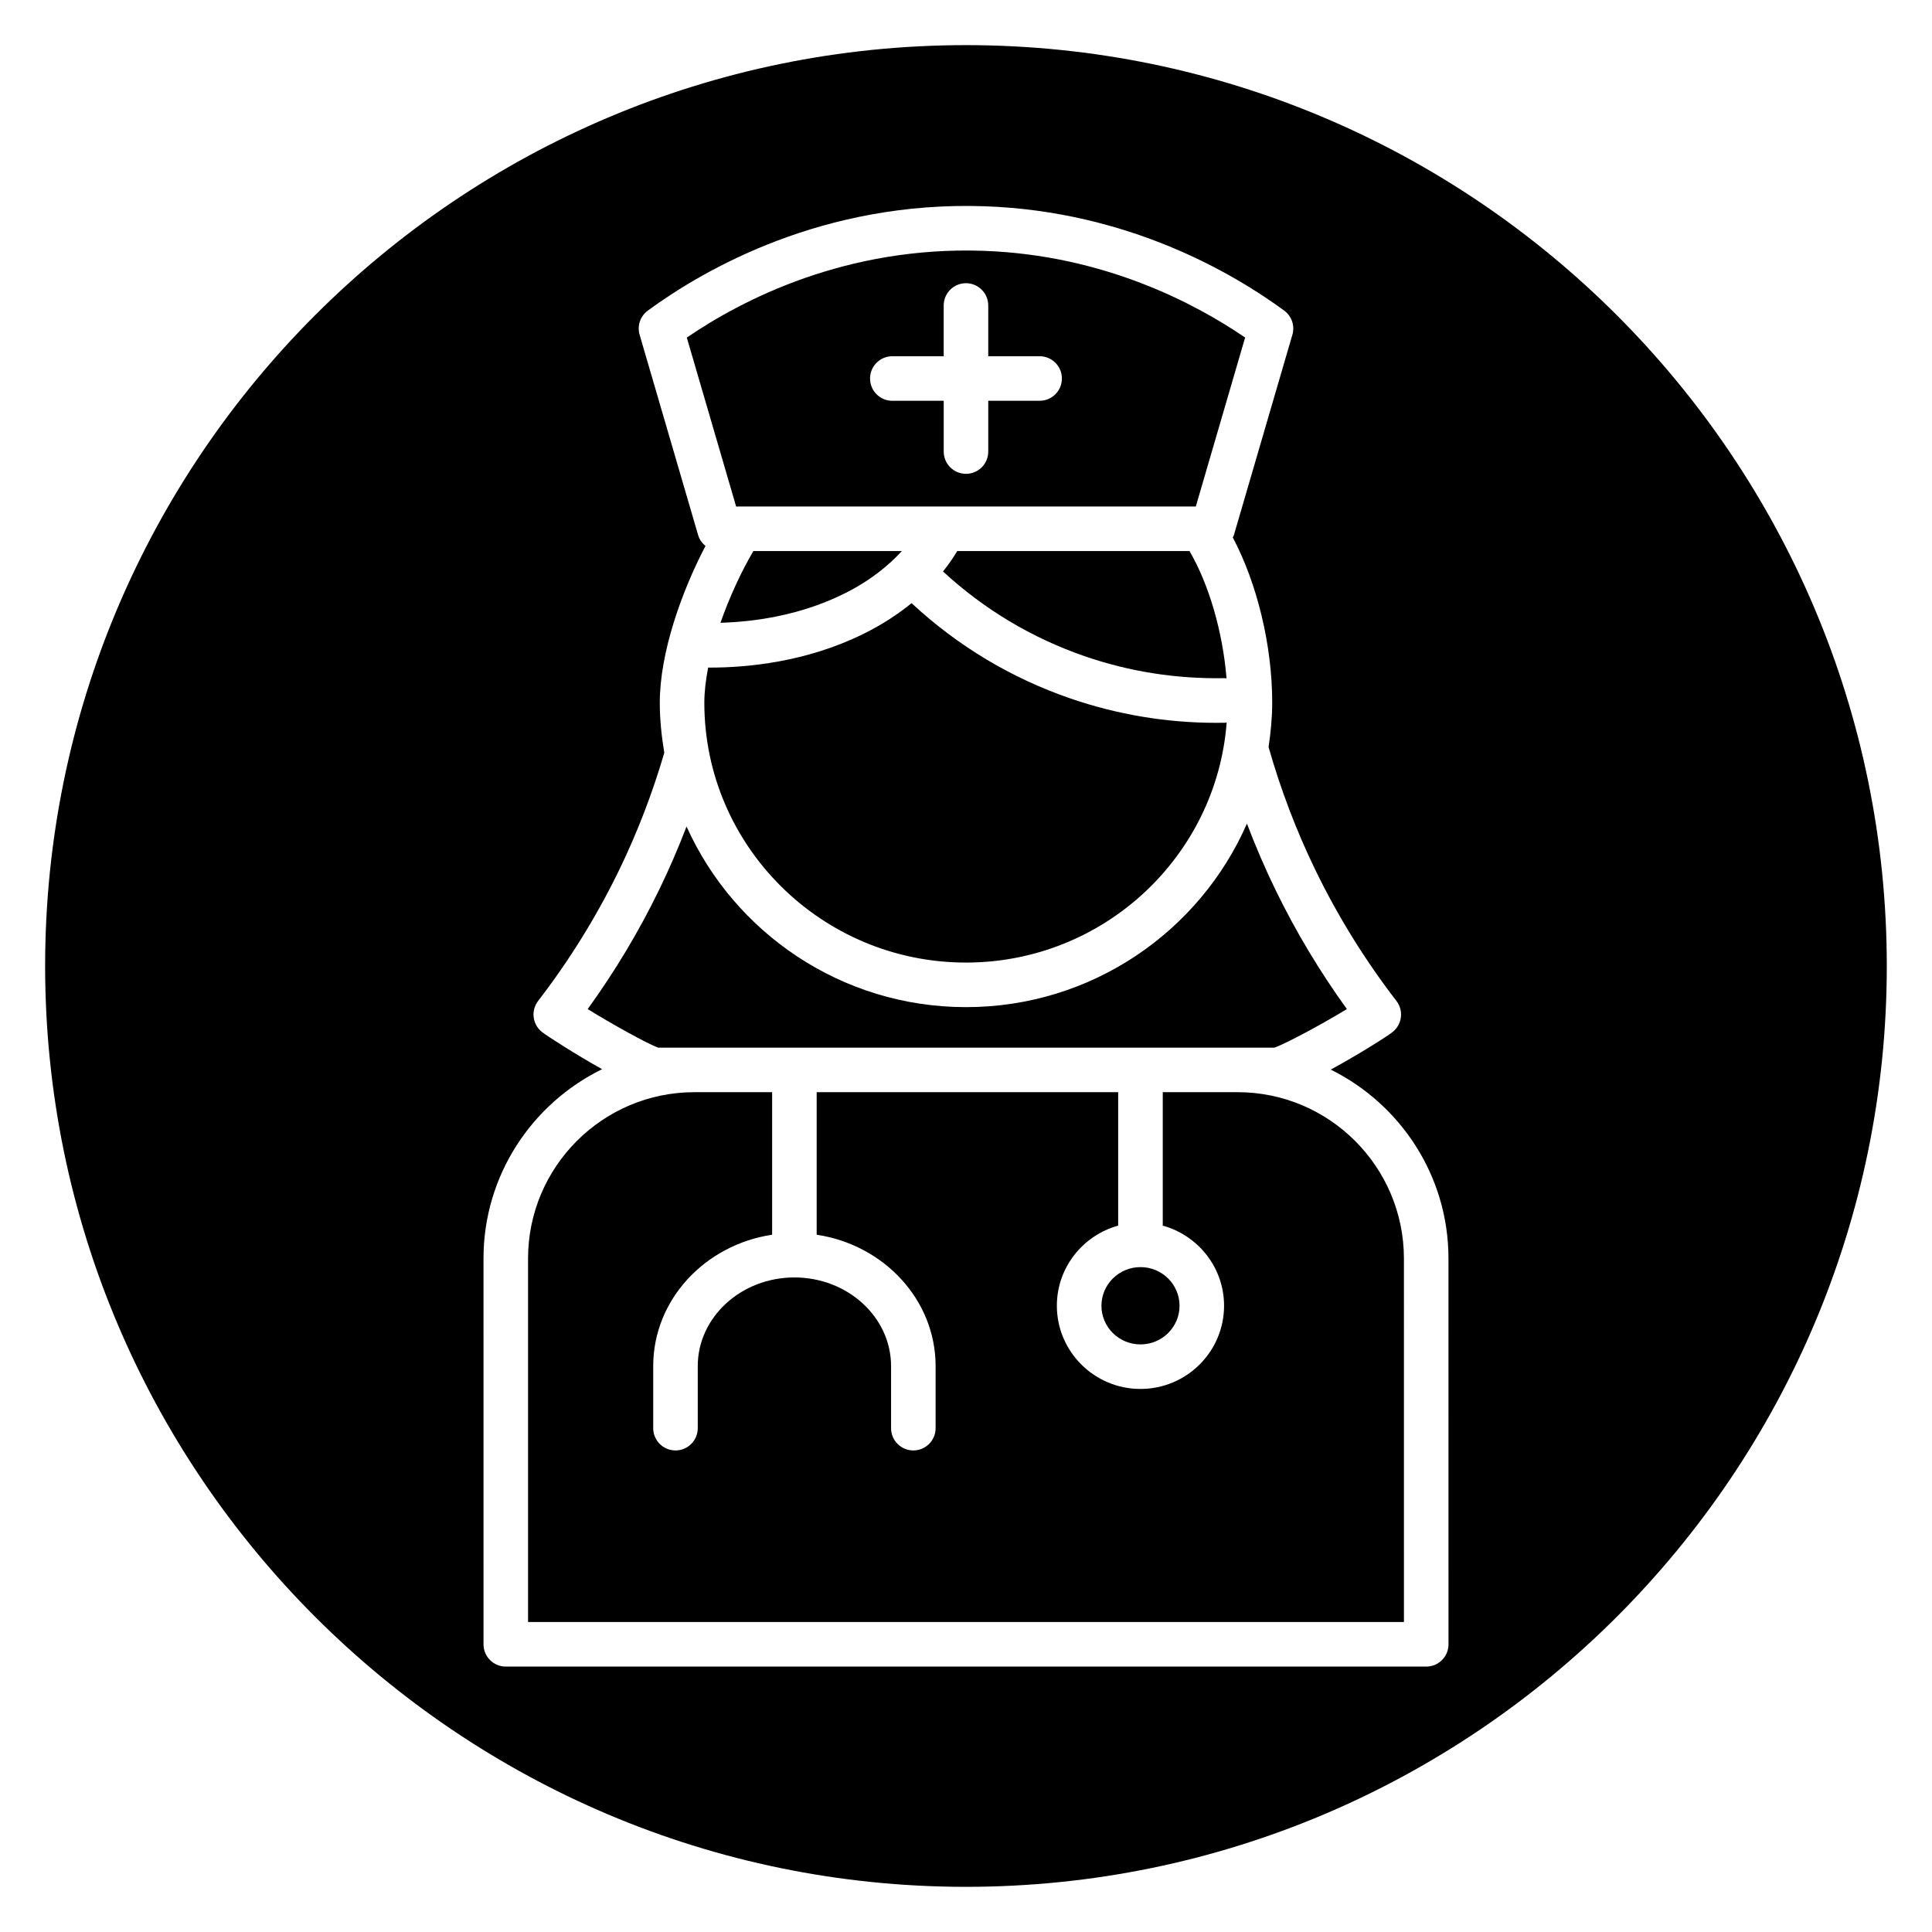
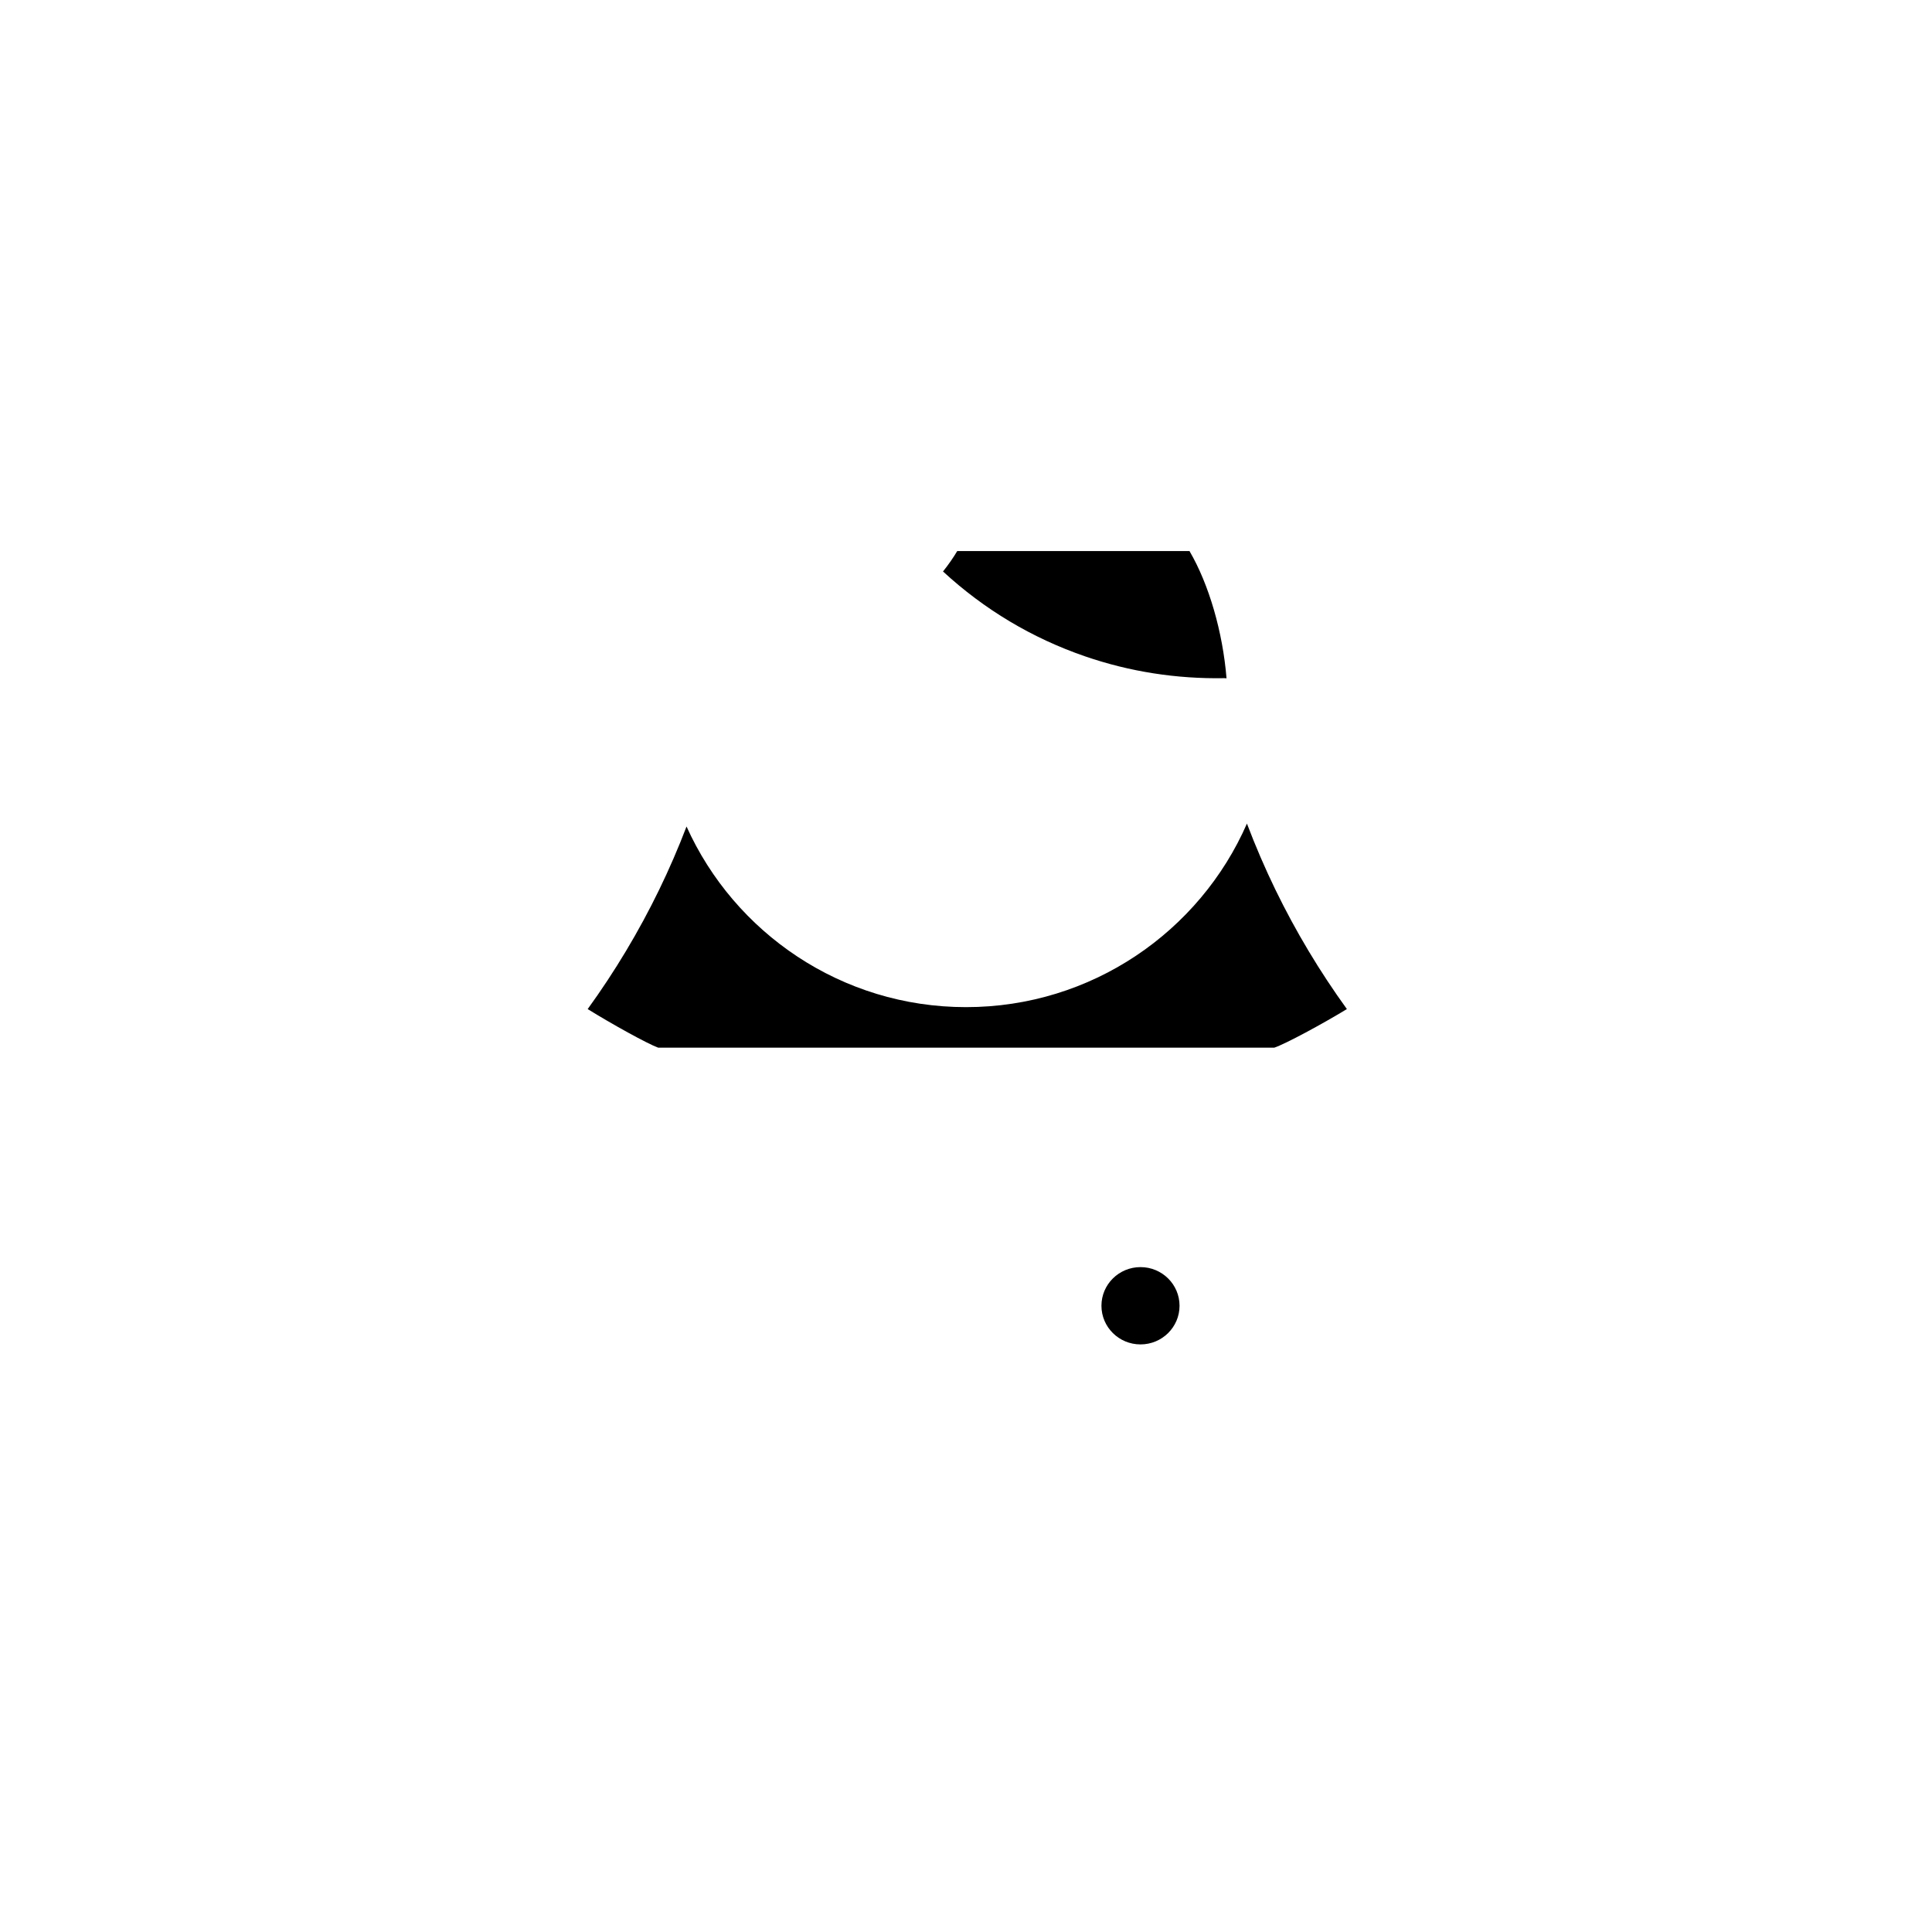
<svg xmlns="http://www.w3.org/2000/svg" fill="#000000" width="800px" height="800px" version="1.1" viewBox="144 144 512 512">
  <g>
-     <path d="m340.34 278.23h120.56l13.07-44.777c-13.199-9.02-37.383-21.859-69.355-22.984-36.34-1.27-63.816 12.887-78.605 22.992l13.074 44.773zm40.133-39.824h13.617v-13.453c0-3.262 2.644-5.902 5.902-5.902 3.258 0 5.902 2.641 5.902 5.902v13.453h13.617c3.258 0 5.902 2.641 5.902 5.902s-2.644 5.902-5.902 5.902l-13.613 0.004v13.453c0 3.262-2.644 5.902-5.902 5.902s-5.902-2.641-5.902-5.902v-13.453h-13.617c-3.258 0-5.902-2.641-5.902-5.902-0.008-3.266 2.641-5.906 5.898-5.906z" />
    <path d="m481.7 421.64c2.859-0.934 12.801-6.301 19.238-10.23-7.215-9.973-13.574-20.59-18.945-31.641-2.769-5.707-5.289-11.559-7.543-17.508-12.496 28.582-41.148 48.641-74.445 48.641-32.992 0-61.395-19.703-74.066-47.867-2.176 5.691-4.598 11.285-7.242 16.73-5.371 11.055-11.734 21.68-18.957 31.652 6.316 3.922 15.84 9.199 18.668 10.219h153.57z" />
-     <path d="m400 399.09c36.449 0 66.352-28.086 69.078-63.602-0.133 0.012-0.266 0.047-0.402 0.047-0.766 0.016-1.543 0.023-2.309 0.023-13.219 0-26.215-2.168-38.668-6.449-15.684-5.394-29.84-13.879-42.062-25.211-0.02-0.02-0.027-0.047-0.047-0.066-3.492 2.848-7.688 5.644-12.797 8.168-15.129 7.465-30.758 8.918-40.621 8.918-0.184 0-0.324-0.008-0.504-0.012-0.633 3.269-1.012 6.426-1.012 9.32-0.004 37.969 31.105 68.863 69.344 68.863z" />
    <path d="m393.91 295.45c10.953 10.094 23.613 17.66 37.629 22.484 11.863 4.082 24.215 6.004 36.91 5.789 0.203-0.008 0.398 0.027 0.594 0.039-0.988-12.207-4.625-24.844-9.812-33.723h-61.555c-0.996 1.672-2.238 3.496-3.766 5.41z" />
-     <path d="m400 155.96c-134.56 0-244.04 109.47-244.04 244.04 0 134.56 109.47 244.03 244.03 244.03s244.03-109.47 244.03-244.03c0.004-134.56-109.47-244.04-244.03-244.04zm127.87 423.8c0 3.262-2.644 5.902-5.902 5.902h-243.93c-3.258 0-5.902-2.641-5.902-5.902l-0.004-102.24c0-22.039 12.855-41.082 31.43-50.176-7.188-4.012-14.461-8.719-15.879-9.809-1.238-0.957-2.051-2.367-2.25-3.918-0.203-1.555 0.223-3.121 1.176-4.363 8.301-10.777 15.523-22.438 21.461-34.66 4.836-9.957 8.848-20.422 11.977-31.109-0.723-4.324-1.195-8.742-1.195-13.27 0-13.156 5.699-29.277 12.109-41.531-0.906-0.734-1.613-1.715-1.957-2.898l-15.496-53.062c-0.699-2.383 0.172-4.949 2.176-6.414 14.973-10.973 46.535-29.152 89.355-27.645 38.074 1.344 66.016 17.898 79.285 27.648 2 1.473 2.867 4.031 2.168 6.41l-15.492 53.062c-0.066 0.23-0.207 0.418-0.305 0.633 6.438 12.148 10.453 28.582 10.453 43.797 0 4.008-0.395 7.914-0.965 11.766 3.176 11.184 7.344 22.156 12.422 32.617 5.934 12.223 13.156 23.879 21.461 34.66 1.98 2.57 1.516 6.254-1.039 8.254-1.68 1.316-9.09 5.996-16.371 9.941 18.457 9.141 31.203 28.117 31.203 50.066l0.008 102.24z" />
    <path d="m456.59 490.04c0 5.656-4.633 10.242-10.348 10.242-5.715 0-10.348-4.586-10.348-10.242s4.633-10.242 10.348-10.242c5.715 0 10.348 4.586 10.348 10.242" />
-     <path d="m382.99 290.04h-39.344c-3.223 5.488-6.328 12.184-8.711 19.004 8.645-0.254 20.836-1.824 32.625-7.644 7.191-3.543 12.094-7.695 15.43-11.359z" />
-     <path d="m471.97 433.44h-19.828v35.363c9.355 2.582 16.25 11.113 16.25 21.23 0 12.16-9.938 22.051-22.156 22.051s-22.156-9.891-22.156-22.051c0-10.121 6.894-18.648 16.25-21.23v-35.363h-79.902v37.773c17.832 2.684 31.52 17.254 31.52 34.824v16.445c0 3.262-2.644 5.902-5.902 5.902s-5.902-2.641-5.902-5.902v-16.445c0-12.957-11.488-23.5-25.617-23.5-14.121 0-25.613 10.539-25.613 23.5v16.445c0 3.262-2.644 5.902-5.902 5.902-3.258 0-5.902-2.641-5.902-5.902v-16.445c0-17.57 13.684-32.141 31.516-34.824v-37.773h-20.598c-24.312 0-44.086 19.773-44.086 44.082v96.332h232.12l-0.004-96.328c-0.004-24.309-19.777-44.086-44.09-44.086z" />
  </g>
</svg>